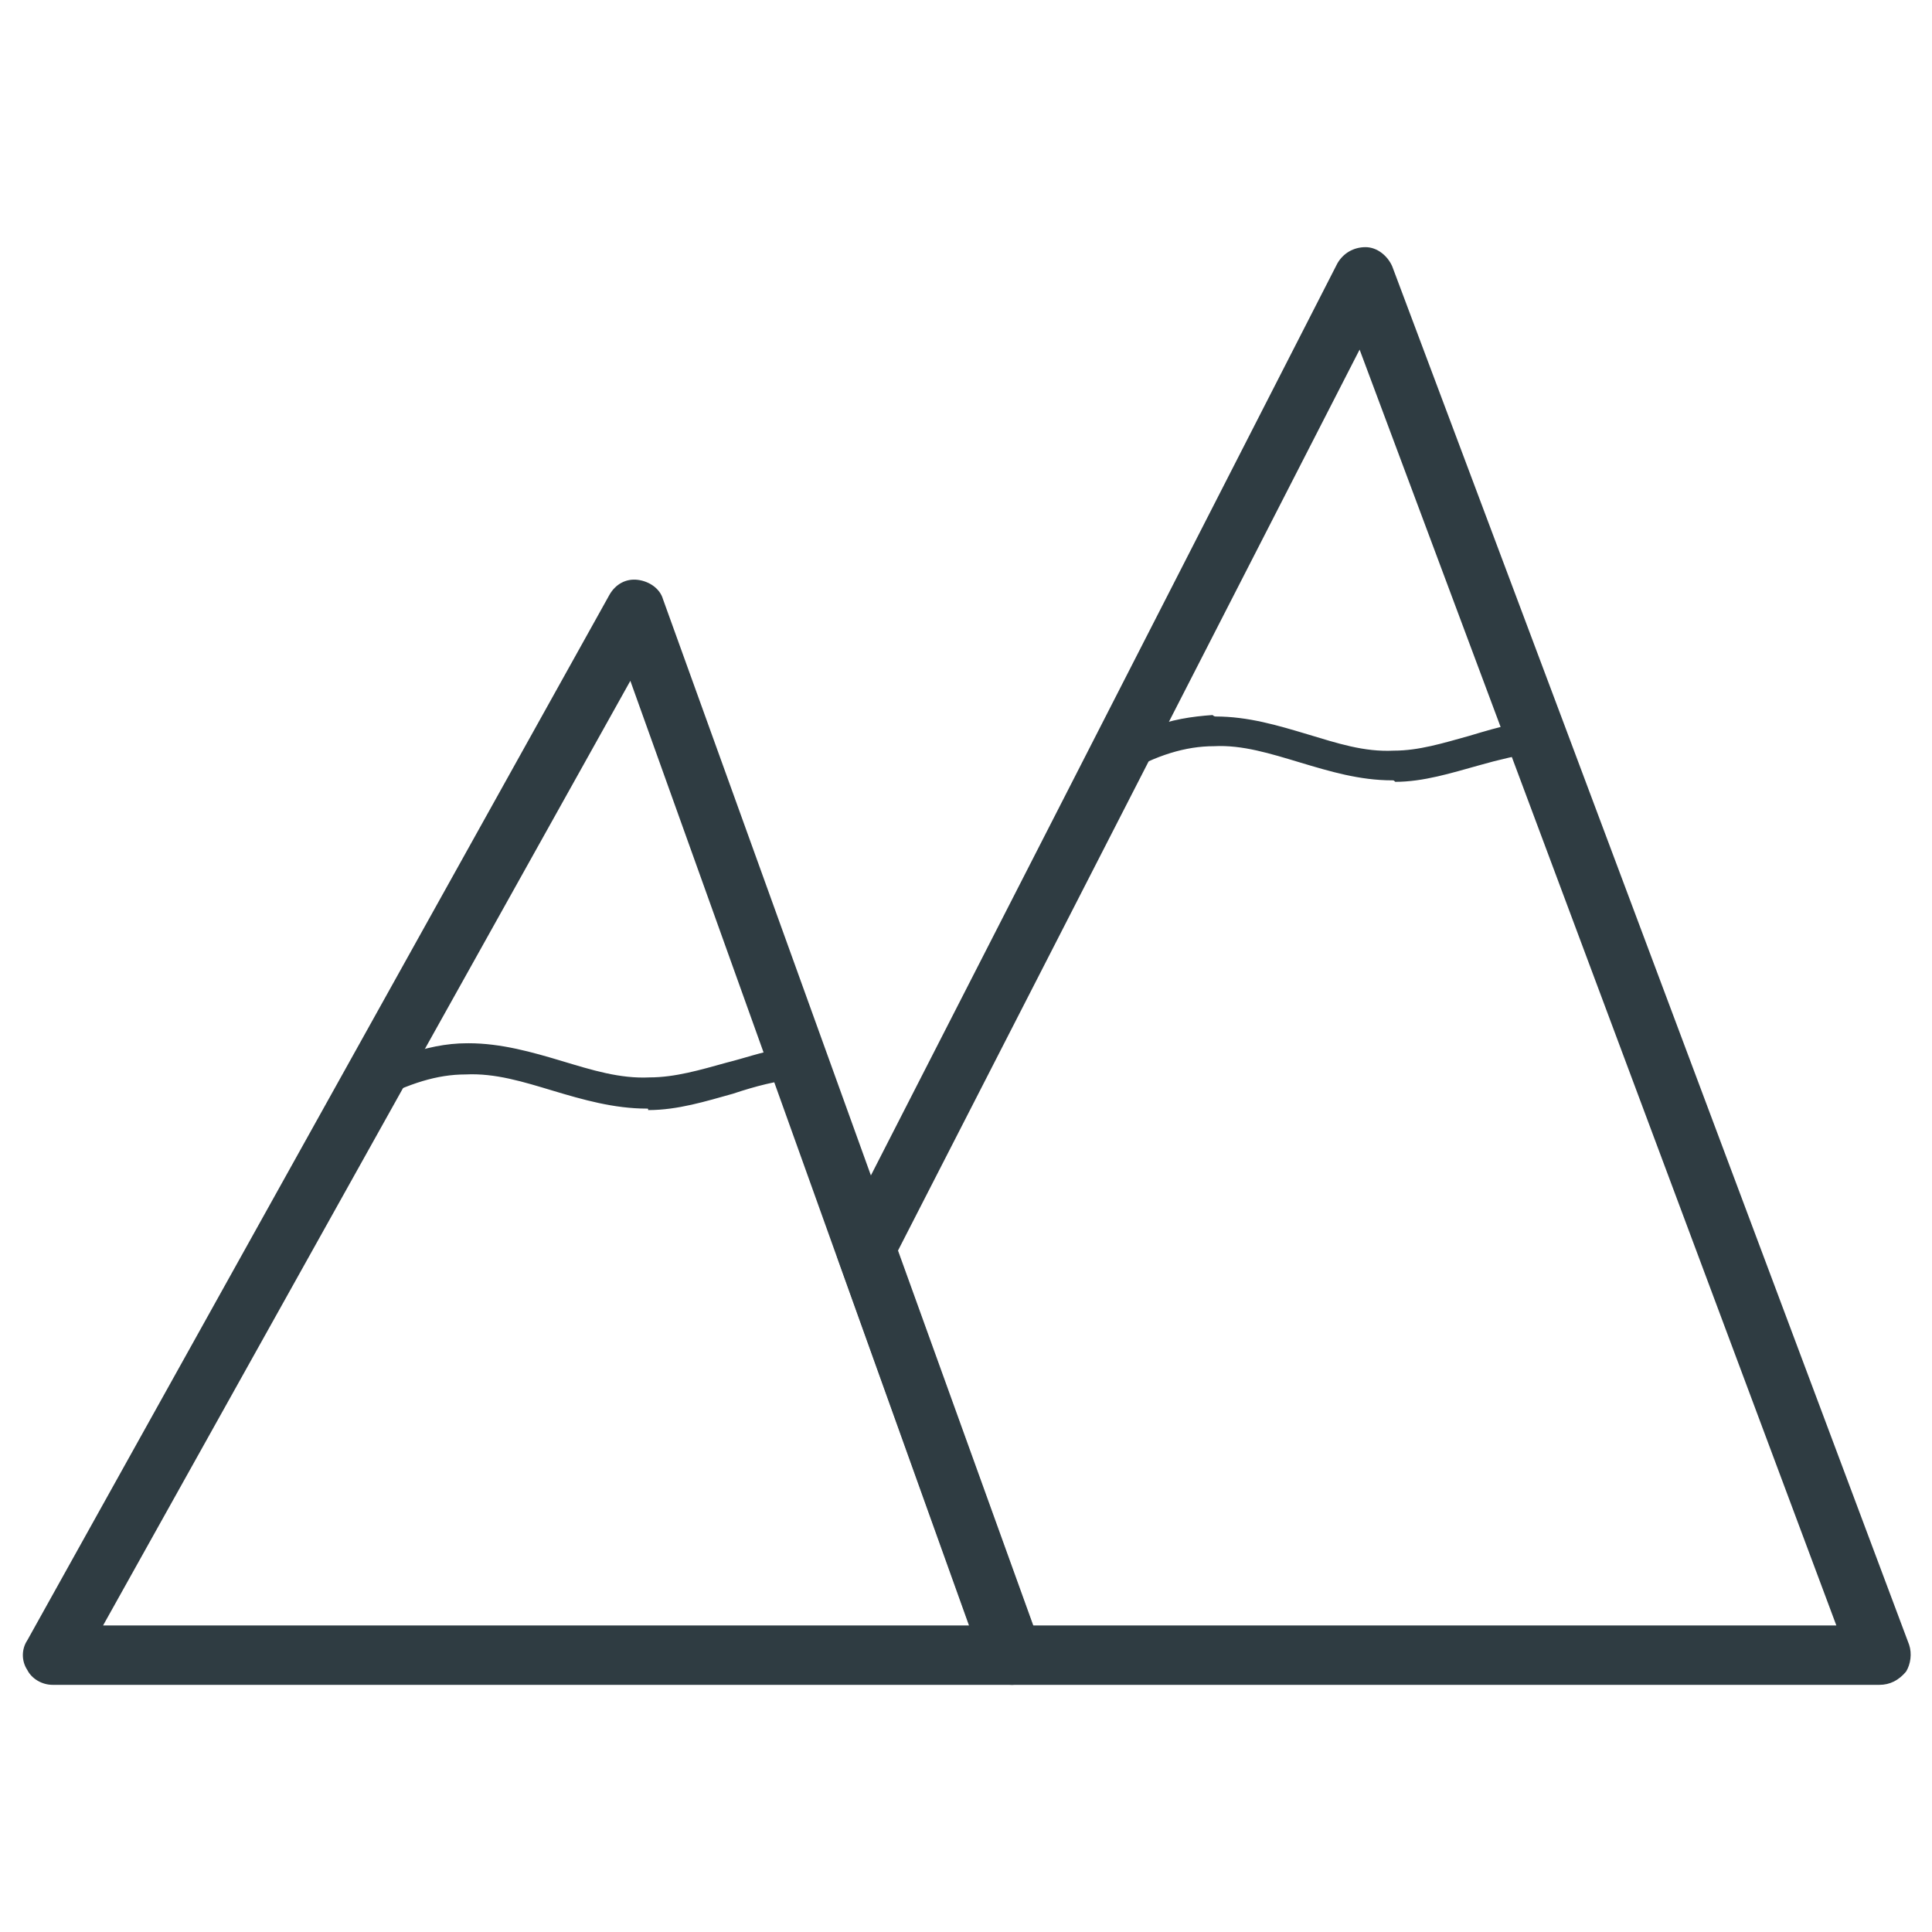
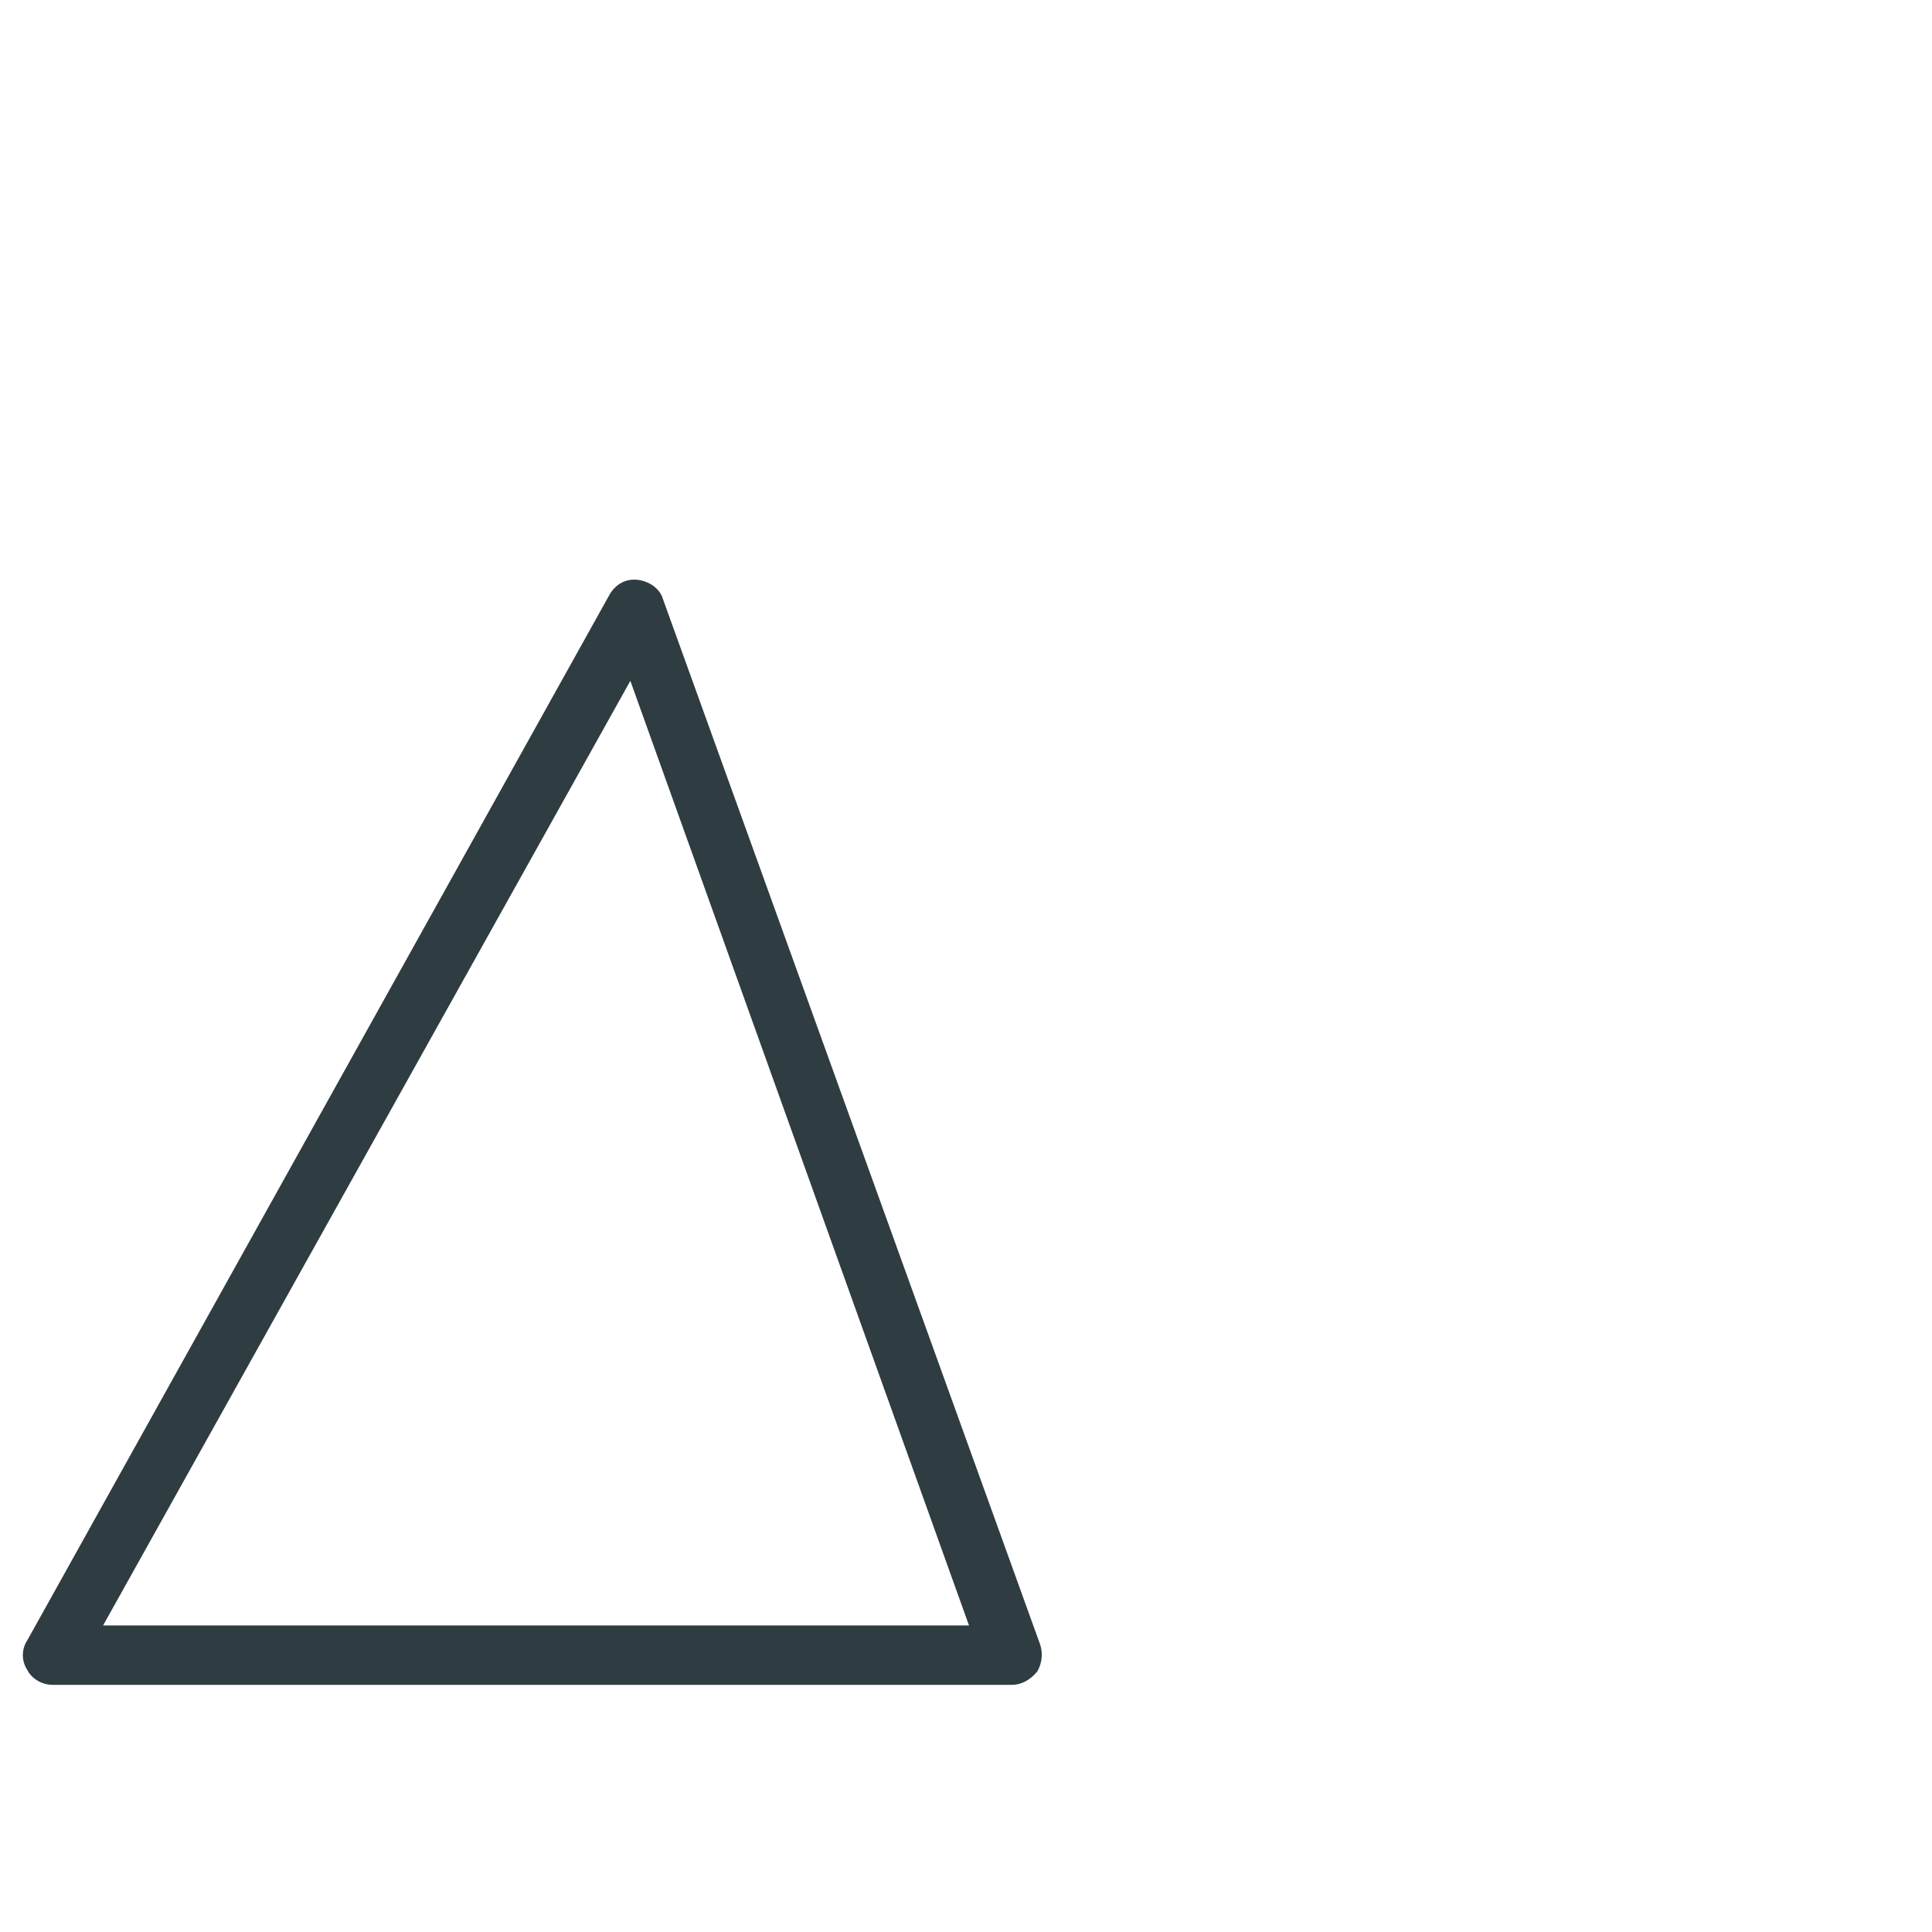
<svg xmlns="http://www.w3.org/2000/svg" width="800px" height="800px" version="1.1" viewBox="144 144 512 512">
  <g fill="#2f3c42">
    <path d="m412.2 590.5h-254.27c-2.754 0-5.512-1.574-6.691-3.938-1.574-2.363-1.574-5.512 0-7.871l154.29-277.09c1.574-2.754 4.328-4.328 7.477-3.938 3.148 0.395 5.902 2.363 6.691 5.117l99.977 277.1c0.789 2.363 0.395 5.117-0.789 7.086-1.969 2.359-4.328 3.539-6.691 3.539zm-240.88-15.742h229.47l-89.742-250.33z" />
-     <path d="m642.06 590.5h-229.86c-3.148 0-6.297-1.969-7.477-5.117l-38.574-107.45c-0.789-1.969-0.789-4.328 0.395-6.297l131.86-257.81c1.574-2.754 4.328-4.328 7.477-4.328s5.902 2.363 7.086 5.117l45.656 121.62 91.316 243.64c0.789 2.363 0.395 5.117-0.789 7.086-1.965 2.359-4.324 3.539-7.082 3.539zm-224.35-15.742h212.94l-126.34-338.11-122.41 238.92z" />
-     <path d="m315.38 437.79c-8.66 0-16.926-2.363-24.797-4.723-7.871-2.363-15.352-4.723-23.223-4.328-7.477 0-14.957 2.363-24.008 7.086-1.574 0.789-3.543 0.395-4.723-0.789-1.18-1.18-1.574-3.148-0.789-4.723l70.453-126.74c0.789-1.18 2.363-1.969 3.938-1.969 1.574 0 2.754 1.18 3.543 2.754l43.297 120.05c0.395 1.18 0.395 2.363-0.395 3.543-0.789 1.18-1.969 1.574-3.148 1.969-5.512 0.395-11.414 1.969-17.32 3.938-7.086 1.969-14.562 4.328-22.434 4.328 0-0.395 0-0.395-0.395-0.395zm-47.234-17.32c8.66 0 16.926 2.363 24.797 4.723 7.871 2.363 15.352 4.723 23.223 4.328 6.691 0 13.383-1.969 20.469-3.938 4.723-1.18 9.055-2.754 13.777-3.543l-38.574-107.45-60.613 109.03c5.512-1.969 11.02-3.148 16.531-3.148h0.391z" />
-     <path d="m512.96 350.8c-8.66 0-16.531-2.363-24.402-4.723-7.871-2.363-15.352-4.723-22.828-4.328-7.477 0-15.352 2.363-24.008 7.477-1.574 0.789-3.543 0.789-4.723-0.395-1.18-1.18-1.574-3.148-0.789-4.723l65.73-128.31c0.789-1.574 1.969-2.363 3.543-1.969 1.574 0 2.754 1.18 3.543 2.363l45.656 121.62c0.395 1.18 0.395 2.363-0.395 3.543-0.789 1.18-1.574 1.574-2.754 1.969-5.117 0.789-10.234 1.969-15.742 3.543-7.086 1.969-14.562 4.328-22.043 4.328-0.395-0.395-0.395-0.395-0.789-0.395zm-46.836-16.922c8.66 0 16.531 2.363 24.402 4.723 7.871 2.363 14.957 4.723 22.828 4.328 6.691 0 12.988-1.969 20.074-3.938 3.938-1.18 7.871-2.363 11.809-3.148l-40.543-108.63-56.285 109.82c5.902-2.363 11.414-3.148 16.926-3.543 0.395 0.395 0.789 0.395 0.789 0.395z" />
  </g>
</svg>